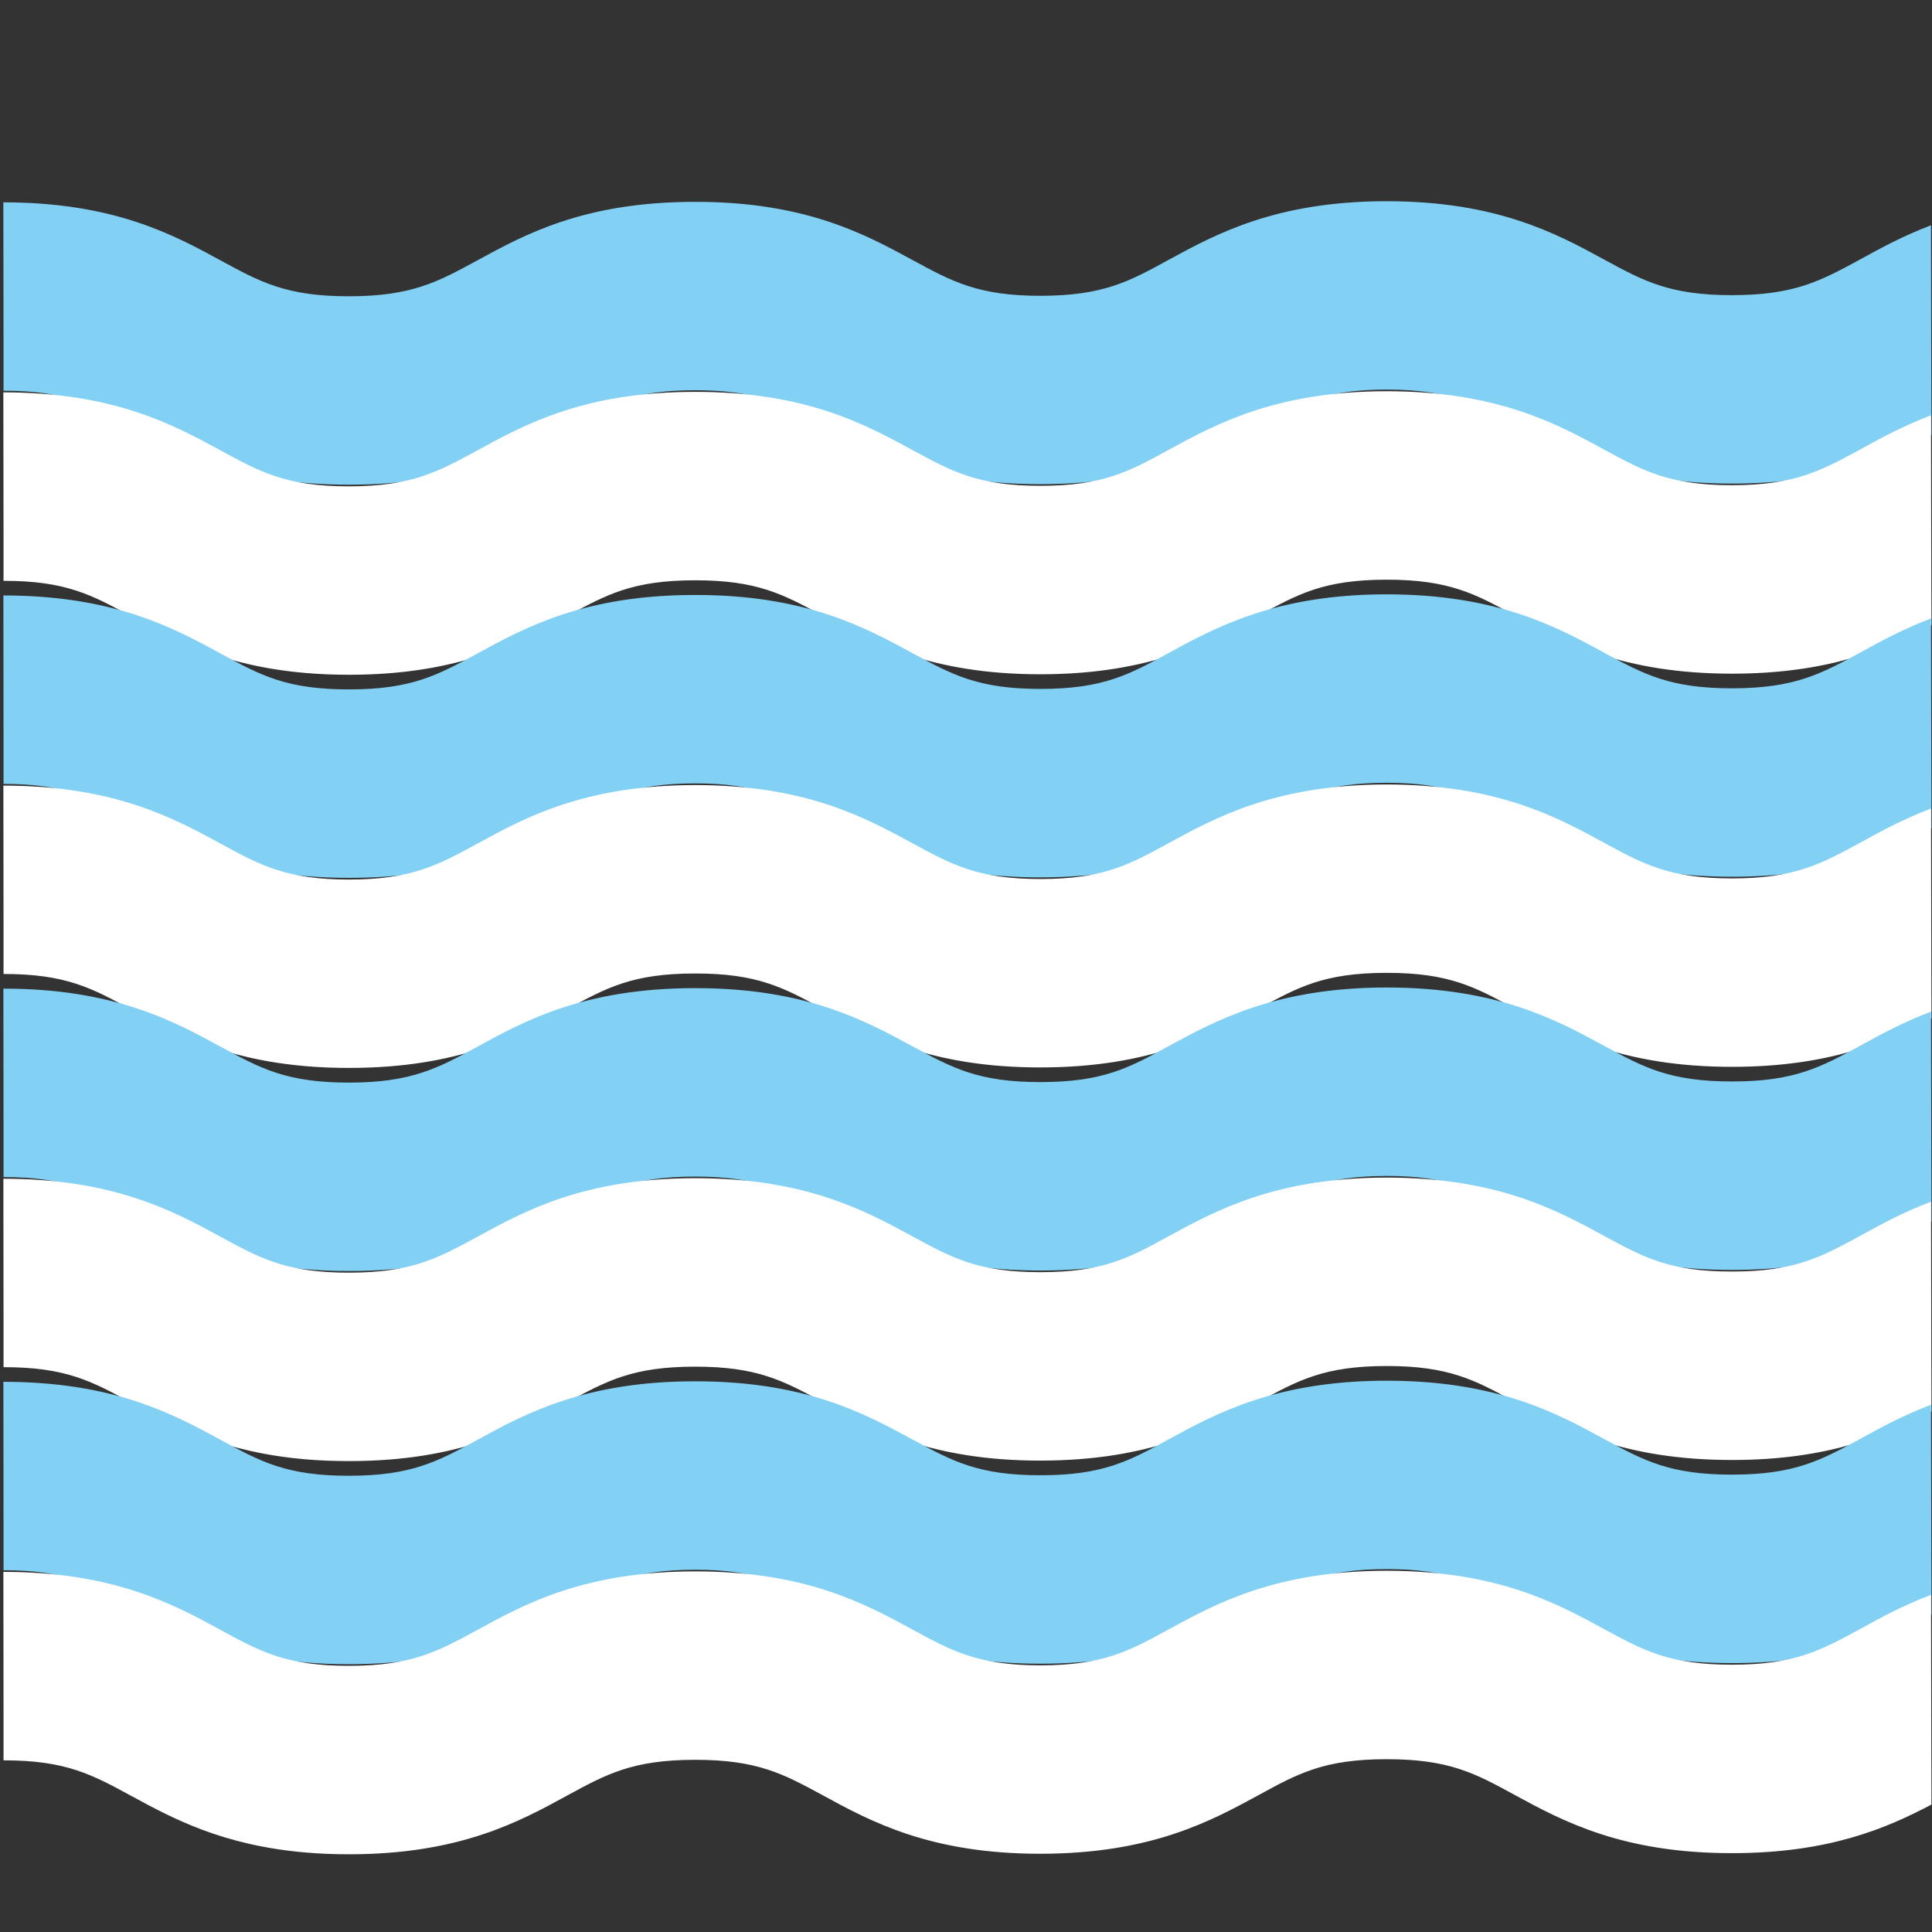
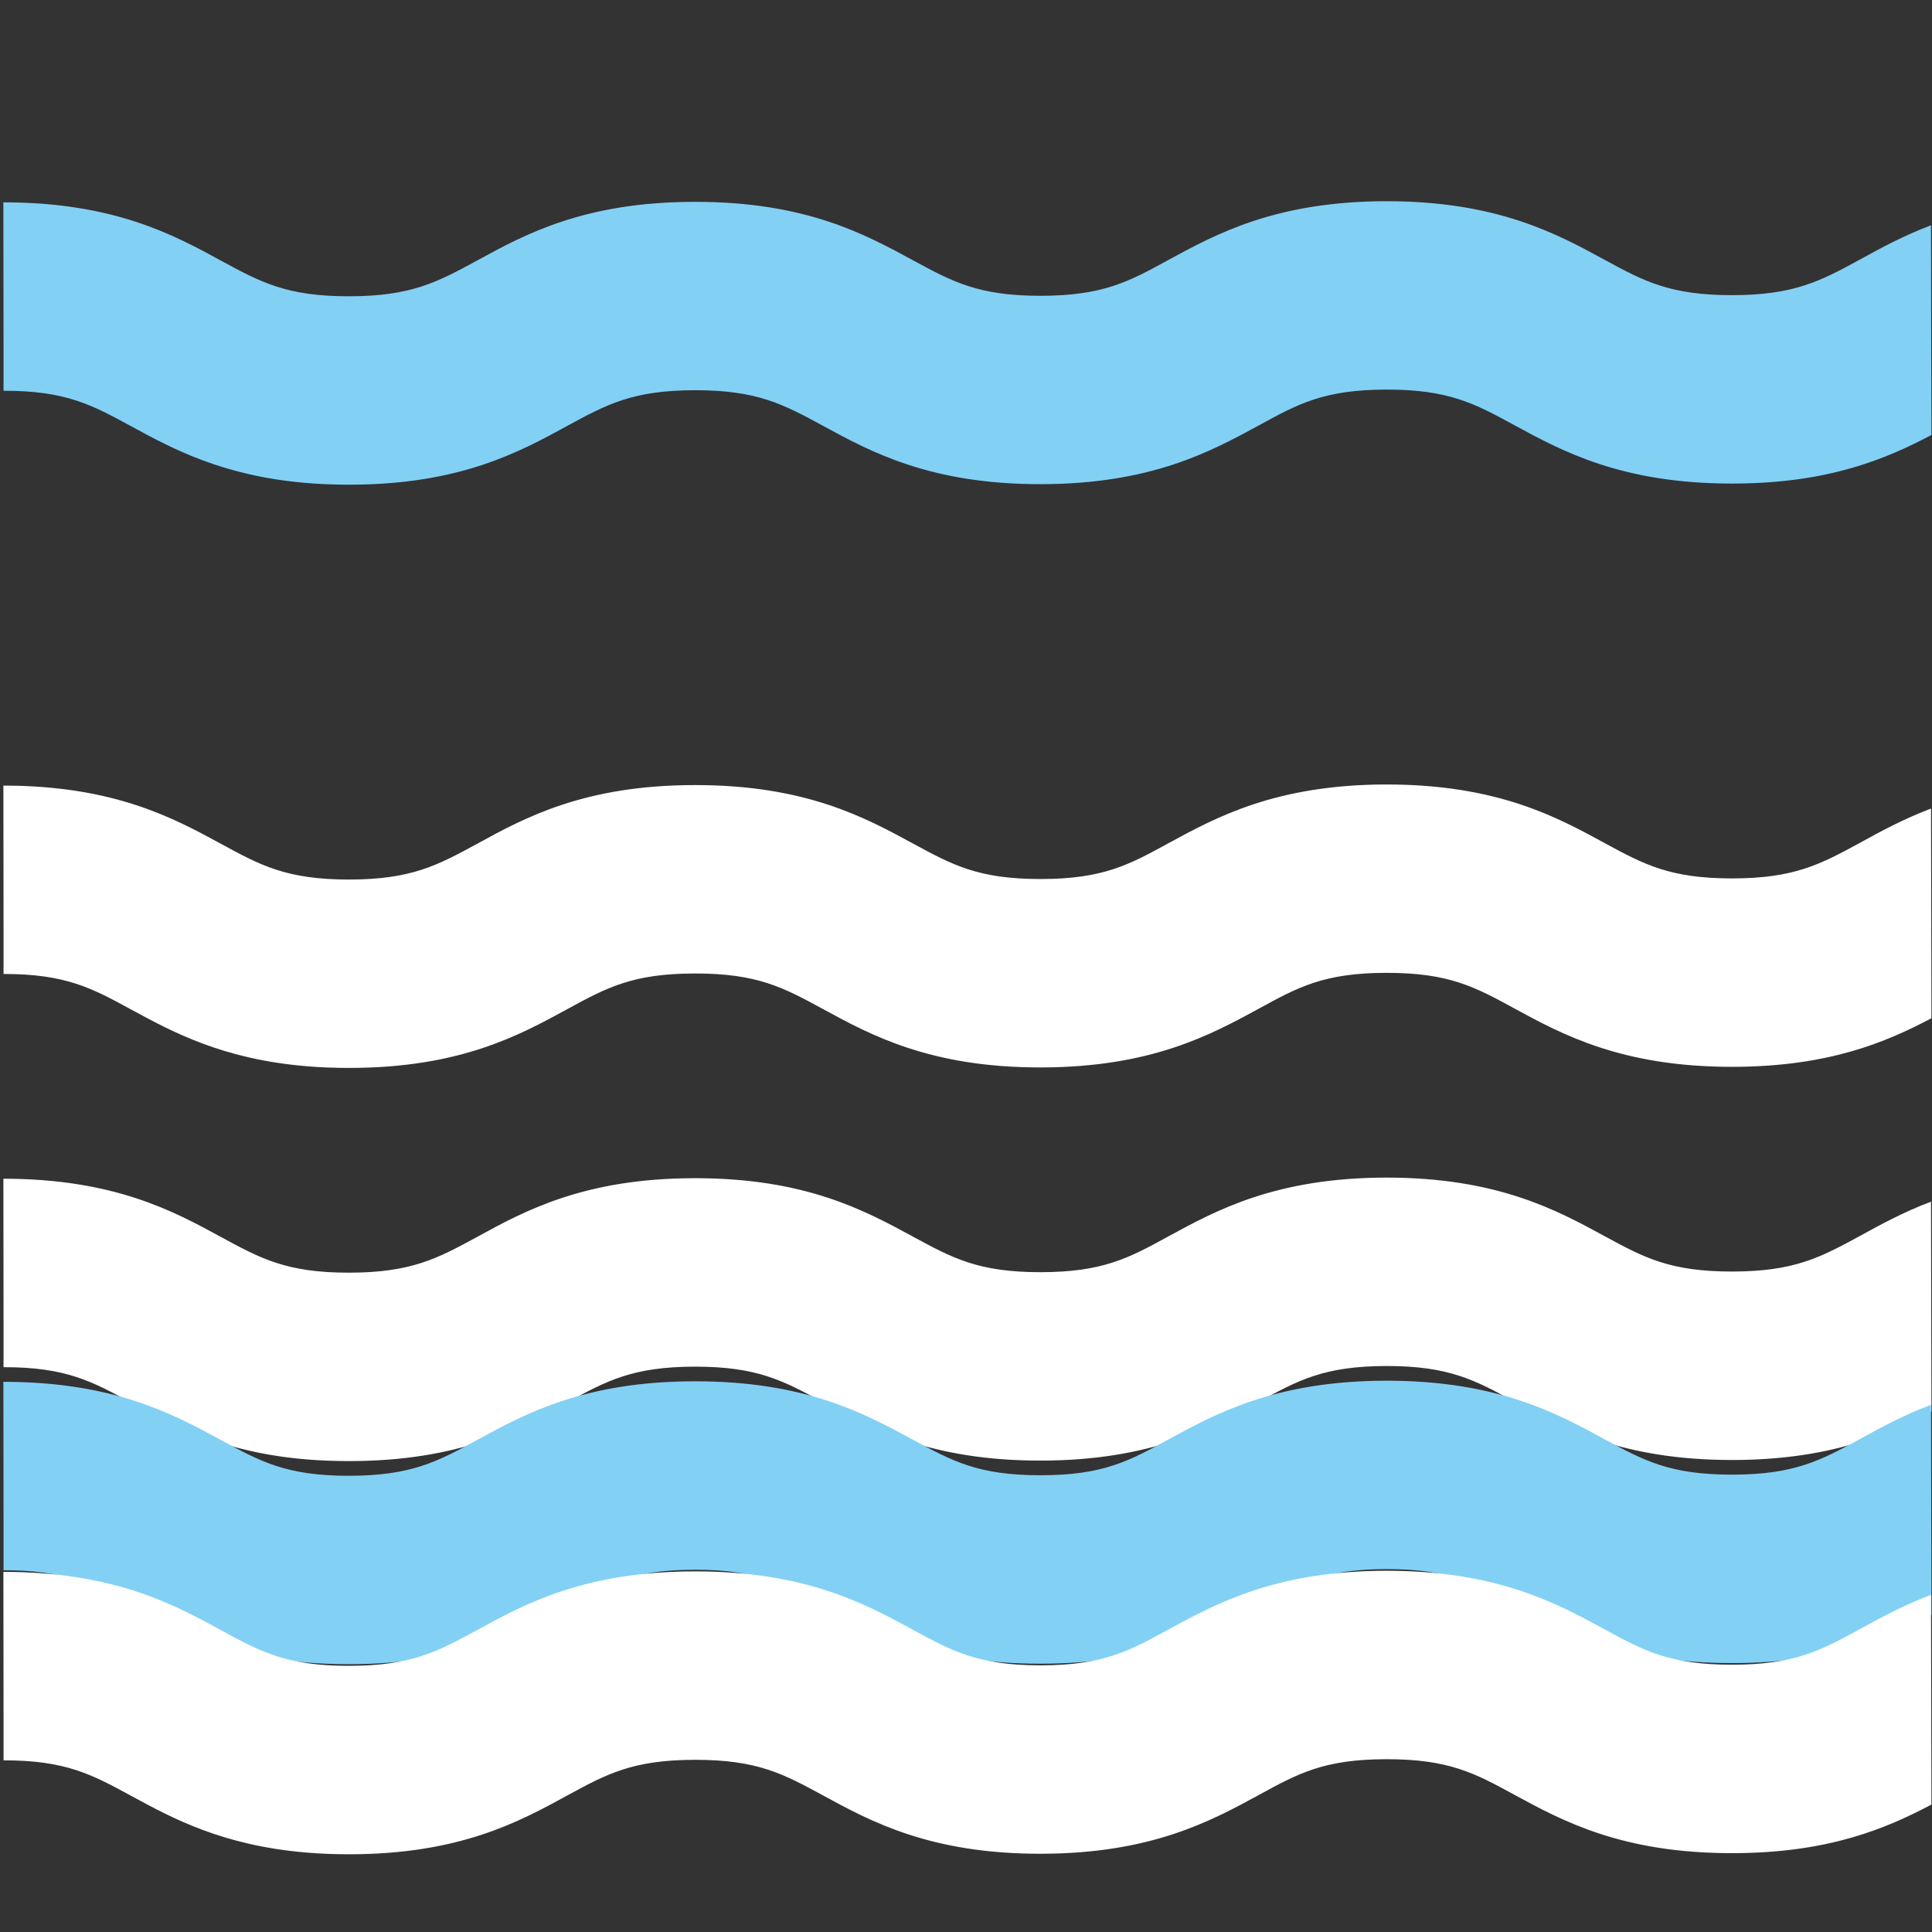
<svg xmlns="http://www.w3.org/2000/svg" data-bbox="0.083 4.999 47.903 41.07" viewBox="0 0 48 48" height="48" width="48" data-type="color">
  <rect x="0" y="0" width="48" height="48" fill="#333333" stroke="none" />
  <g>
    <path fill="#83d0f5" d="M47.986 10.807c-1.119.59-2.551 1.206-4.945 1.207-2.743.003-4.226-.803-5.416-1.45-.98-.535-1.626-.886-3.177-.885-1.55.002-2.197.355-3.173.89-1.191.648-2.672 1.457-5.415 1.46-2.744.004-4.226-.803-5.417-1.452-.98-.532-1.626-.883-3.176-.882s-2.197.355-3.173.886c-1.192.652-2.67 1.46-5.416 1.461q-.569 0-1.07-.043c-2.08-.176-3.321-.85-4.346-1.407-.977-.532-1.623-.886-3.174-.884v-1.17L.083 5.027c2.743 0 4.226.803 5.416 1.453.977.531 1.626.883 3.174.881 1.55-.001 2.197-.355 3.176-.886 1.189-.651 2.67-1.46 5.413-1.46 2.746-.004 4.225.802 5.416 1.449.98.532 1.626.886 3.176.885s2.198-.355 3.174-.89c1.191-.648 2.672-1.457 5.415-1.46 2.746 0 4.226.803 5.416 1.452.98.532 1.626.884 3.177.882 1.55-.001 2.197-.355 3.176-.886.508-.28 1.072-.588 1.763-.85l.005 2.902z" data-color="1" />
-     <path fill="#ffffff" d="M47.986 15.53c-1.119.59-2.551 1.206-4.945 1.207-2.743.003-4.226-.803-5.416-1.45-.98-.535-1.626-.886-3.177-.885-1.55.001-2.197.355-3.173.89-1.191.648-2.672 1.457-5.415 1.46-2.744.003-4.226-.803-5.417-1.453-.98-.532-1.626-.883-3.176-.882s-2.197.355-3.173.887c-1.192.651-2.67 1.46-5.416 1.46q-.569 0-1.07-.043c-2.08-.175-3.321-.85-4.346-1.406-.977-.532-1.623-.886-3.174-.885v-1.169L.083 9.748c2.743 0 4.226.803 5.416 1.453.977.532 1.626.883 3.174.882 1.55-.002 2.197-.355 3.176-.887 1.189-.651 2.67-1.46 5.413-1.46 2.746-.004 4.225.802 5.416 1.45.98.531 1.626.885 3.176.884s2.198-.355 3.174-.89c1.191-.648 2.672-1.457 5.415-1.46 2.746 0 4.226.803 5.416 1.453.98.532 1.626.883 3.177.882 1.55-.002 2.197-.355 3.176-.886.508-.28 1.072-.588 1.763-.85l.005 2.902z" data-color="2" />
-     <path fill="#83d0f5" d="M47.986 20.576c-1.119.59-2.551 1.206-4.945 1.206-2.743.004-4.226-.803-5.416-1.45-.98-.534-1.626-.885-3.177-.884-1.55.001-2.197.355-3.173.89-1.191.648-2.672 1.456-5.415 1.46-2.744.003-4.226-.803-5.417-1.453-.98-.532-1.626-.883-3.176-.882s-2.197.355-3.173.887c-1.192.65-2.67 1.46-5.416 1.46q-.569 0-1.07-.043c-2.08-.176-3.321-.85-4.346-1.406-.977-.532-1.623-.886-3.174-.885v-1.17l-.004-3.512c2.743 0 4.226.803 5.416 1.453.977.532 1.626.883 3.174.881 1.55 0 2.197-.354 3.176-.886 1.189-.651 2.67-1.46 5.413-1.46 2.746-.004 4.225.802 5.416 1.45.98.531 1.626.885 3.176.884s2.198-.355 3.174-.89c1.191-.648 2.672-1.457 5.415-1.46 2.746 0 4.226.803 5.416 1.453.98.532 1.626.883 3.177.882 1.55-.002 2.197-.355 3.176-.886.508-.28 1.072-.588 1.763-.85l.005 2.902z" data-color="1" />
-     <path fill="#ffffff" d="M47.986 25.298c-1.119.59-2.551 1.206-4.945 1.207-2.743.003-4.226-.803-5.416-1.45-.98-.535-1.626-.886-3.177-.885-1.55.001-2.197.355-3.173.89-1.191.648-2.672 1.457-5.415 1.46-2.744.004-4.226-.803-5.417-1.453-.98-.532-1.626-.883-3.176-.881-1.55 0-2.197.354-3.173.886-1.192.651-2.67 1.46-5.416 1.46q-.569.001-1.07-.043c-2.08-.175-3.321-.85-4.346-1.406-.977-.532-1.623-.886-3.174-.885V23.03l-.004-3.512c2.743 0 4.226.803 5.416 1.452.977.532 1.626.883 3.174.882 1.55-.001 2.197-.355 3.176-.886 1.189-.652 2.67-1.46 5.413-1.461 2.746-.003 4.225.803 5.416 1.45.98.532 1.626.886 3.176.884 1.551 0 2.198-.355 3.174-.889 1.191-.648 2.672-1.457 5.415-1.46 2.746 0 4.226.802 5.416 1.452.98.532 1.626.883 3.177.882 1.55-.001 2.197-.355 3.176-.886.508-.28 1.072-.588 1.763-.85l.005 2.902z" data-color="2" />
-     <path fill="#83d0f5" d="M47.986 30.344c-1.119.59-2.551 1.206-4.945 1.207-2.743.003-4.226-.803-5.416-1.45-.98-.535-1.626-.886-3.177-.885-1.55.001-2.197.355-3.173.89-1.191.648-2.672 1.457-5.415 1.46-2.744.003-4.226-.803-5.417-1.453-.98-.532-1.626-.883-3.176-.882s-2.197.355-3.173.887c-1.192.651-2.67 1.46-5.416 1.46q-.569 0-1.07-.043c-2.08-.175-3.321-.85-4.346-1.406-.977-.532-1.623-.886-3.174-.885v-1.169l-.004-3.513c2.743 0 4.226.803 5.416 1.453.977.532 1.626.883 3.174.882 1.55-.002 2.197-.355 3.176-.886 1.189-.652 2.67-1.46 5.413-1.461 2.746-.004 4.225.803 5.416 1.45.98.531 1.626.886 3.176.884 1.551-.001 2.198-.355 3.174-.89 1.191-.647 2.672-1.456 5.415-1.46 2.746 0 4.226.803 5.416 1.453.98.532 1.626.883 3.177.882 1.55-.001 2.197-.355 3.176-.886.508-.28 1.072-.588 1.763-.85l.005 2.902z" data-color="1" />
+     <path fill="#ffffff" d="M47.986 25.298c-1.119.59-2.551 1.206-4.945 1.207-2.743.003-4.226-.803-5.416-1.45-.98-.535-1.626-.886-3.177-.885-1.55.001-2.197.355-3.173.89-1.191.648-2.672 1.457-5.415 1.46-2.744.004-4.226-.803-5.417-1.453-.98-.532-1.626-.883-3.176-.881-1.55 0-2.197.354-3.173.886-1.192.651-2.67 1.46-5.416 1.46q-.569.001-1.07-.043c-2.08-.175-3.321-.85-4.346-1.406-.977-.532-1.623-.886-3.174-.885V23.03l-.004-3.512c2.743 0 4.226.803 5.416 1.452.977.532 1.626.883 3.174.882 1.55-.001 2.197-.355 3.176-.886 1.189-.652 2.67-1.46 5.413-1.461 2.746-.003 4.225.803 5.416 1.45.98.532 1.626.886 3.176.884 1.551 0 2.198-.355 3.174-.889 1.191-.648 2.672-1.457 5.415-1.46 2.746 0 4.226.802 5.416 1.452.98.532 1.626.883 3.177.882 1.55-.001 2.197-.355 3.176-.886.508-.28 1.072-.588 1.763-.85z" data-color="2" />
    <path fill="#ffffff" d="M47.986 35.066c-1.119.59-2.551 1.206-4.945 1.207-2.743.003-4.226-.803-5.416-1.45-.98-.535-1.626-.886-3.177-.885-1.55.002-2.197.355-3.173.89-1.191.648-2.672 1.457-5.415 1.46-2.744.004-4.226-.803-5.417-1.452-.98-.532-1.626-.883-3.176-.882s-2.197.355-3.173.886c-1.192.651-2.67 1.46-5.416 1.46q-.569 0-1.07-.042c-2.08-.176-3.321-.85-4.346-1.407-.977-.532-1.623-.886-3.174-.884v-1.17l-.004-3.512c2.743 0 4.226.803 5.416 1.453.977.531 1.626.883 3.174.881 1.55-.001 2.197-.355 3.176-.886 1.189-.651 2.67-1.46 5.413-1.461 2.746-.003 4.225.803 5.416 1.45.98.532 1.626.886 3.176.885s2.198-.355 3.174-.89c1.191-.648 2.672-1.457 5.415-1.46 2.746 0 4.226.803 5.416 1.452.98.532 1.626.884 3.177.882 1.55-.001 2.197-.355 3.176-.886.508-.28 1.072-.588 1.763-.85l.005 2.902z" data-color="2" />
    <path fill="#83d0f5" d="M47.986 40.112c-1.119.59-2.551 1.206-4.945 1.207-2.743.003-4.226-.803-5.416-1.45-.98-.535-1.626-.886-3.177-.885-1.55.001-2.197.355-3.173.89-1.191.648-2.672 1.457-5.415 1.46-2.744.004-4.226-.803-5.417-1.453-.98-.531-1.626-.883-3.176-.881-1.55 0-2.197.355-3.173.886-1.192.651-2.67 1.46-5.416 1.46q-.569.001-1.07-.043c-2.08-.175-3.321-.85-4.346-1.406-.977-.532-1.623-.886-3.174-.885v-1.169l-.004-3.512c2.743 0 4.226.803 5.416 1.452.977.532 1.626.884 3.174.882 1.55-.001 2.197-.355 3.176-.886 1.189-.652 2.67-1.46 5.413-1.461 2.746-.003 4.225.803 5.416 1.45.98.532 1.626.886 3.176.884 1.551 0 2.198-.354 3.174-.889 1.191-.648 2.672-1.457 5.415-1.46 2.746 0 4.226.802 5.416 1.452.98.532 1.626.883 3.177.882 1.55-.001 2.197-.355 3.176-.886.508-.28 1.072-.588 1.763-.85l.005 2.902z" data-color="1" />
    <path fill="#ffffff" d="M47.986 44.834c-1.119.59-2.551 1.206-4.945 1.207-2.743.004-4.226-.803-5.416-1.45-.98-.535-1.626-.886-3.177-.884-1.55 0-2.197.355-3.173.889-1.191.648-2.672 1.457-5.415 1.46-2.744.004-4.226-.802-5.417-1.452-.98-.532-1.626-.883-3.176-.882s-2.197.355-3.173.886c-1.192.652-2.67 1.46-5.416 1.461q-.569 0-1.07-.043c-2.08-.176-3.321-.85-4.346-1.407-.977-.531-1.623-.885-3.174-.884v-1.17l-.004-3.512c2.743 0 4.226.803 5.416 1.453.977.532 1.626.883 3.174.881 1.55-.001 2.197-.355 3.176-.886 1.189-.651 2.67-1.46 5.413-1.46 2.746-.004 4.225.802 5.416 1.449.98.532 1.626.886 3.176.885s2.198-.355 3.174-.89c1.191-.648 2.672-1.457 5.415-1.46 2.746 0 4.226.803 5.416 1.453.98.532 1.626.883 3.177.881 1.55 0 2.197-.354 3.176-.886.508-.28 1.072-.588 1.763-.85l.005 2.903z" data-color="2" />
  </g>
</svg>